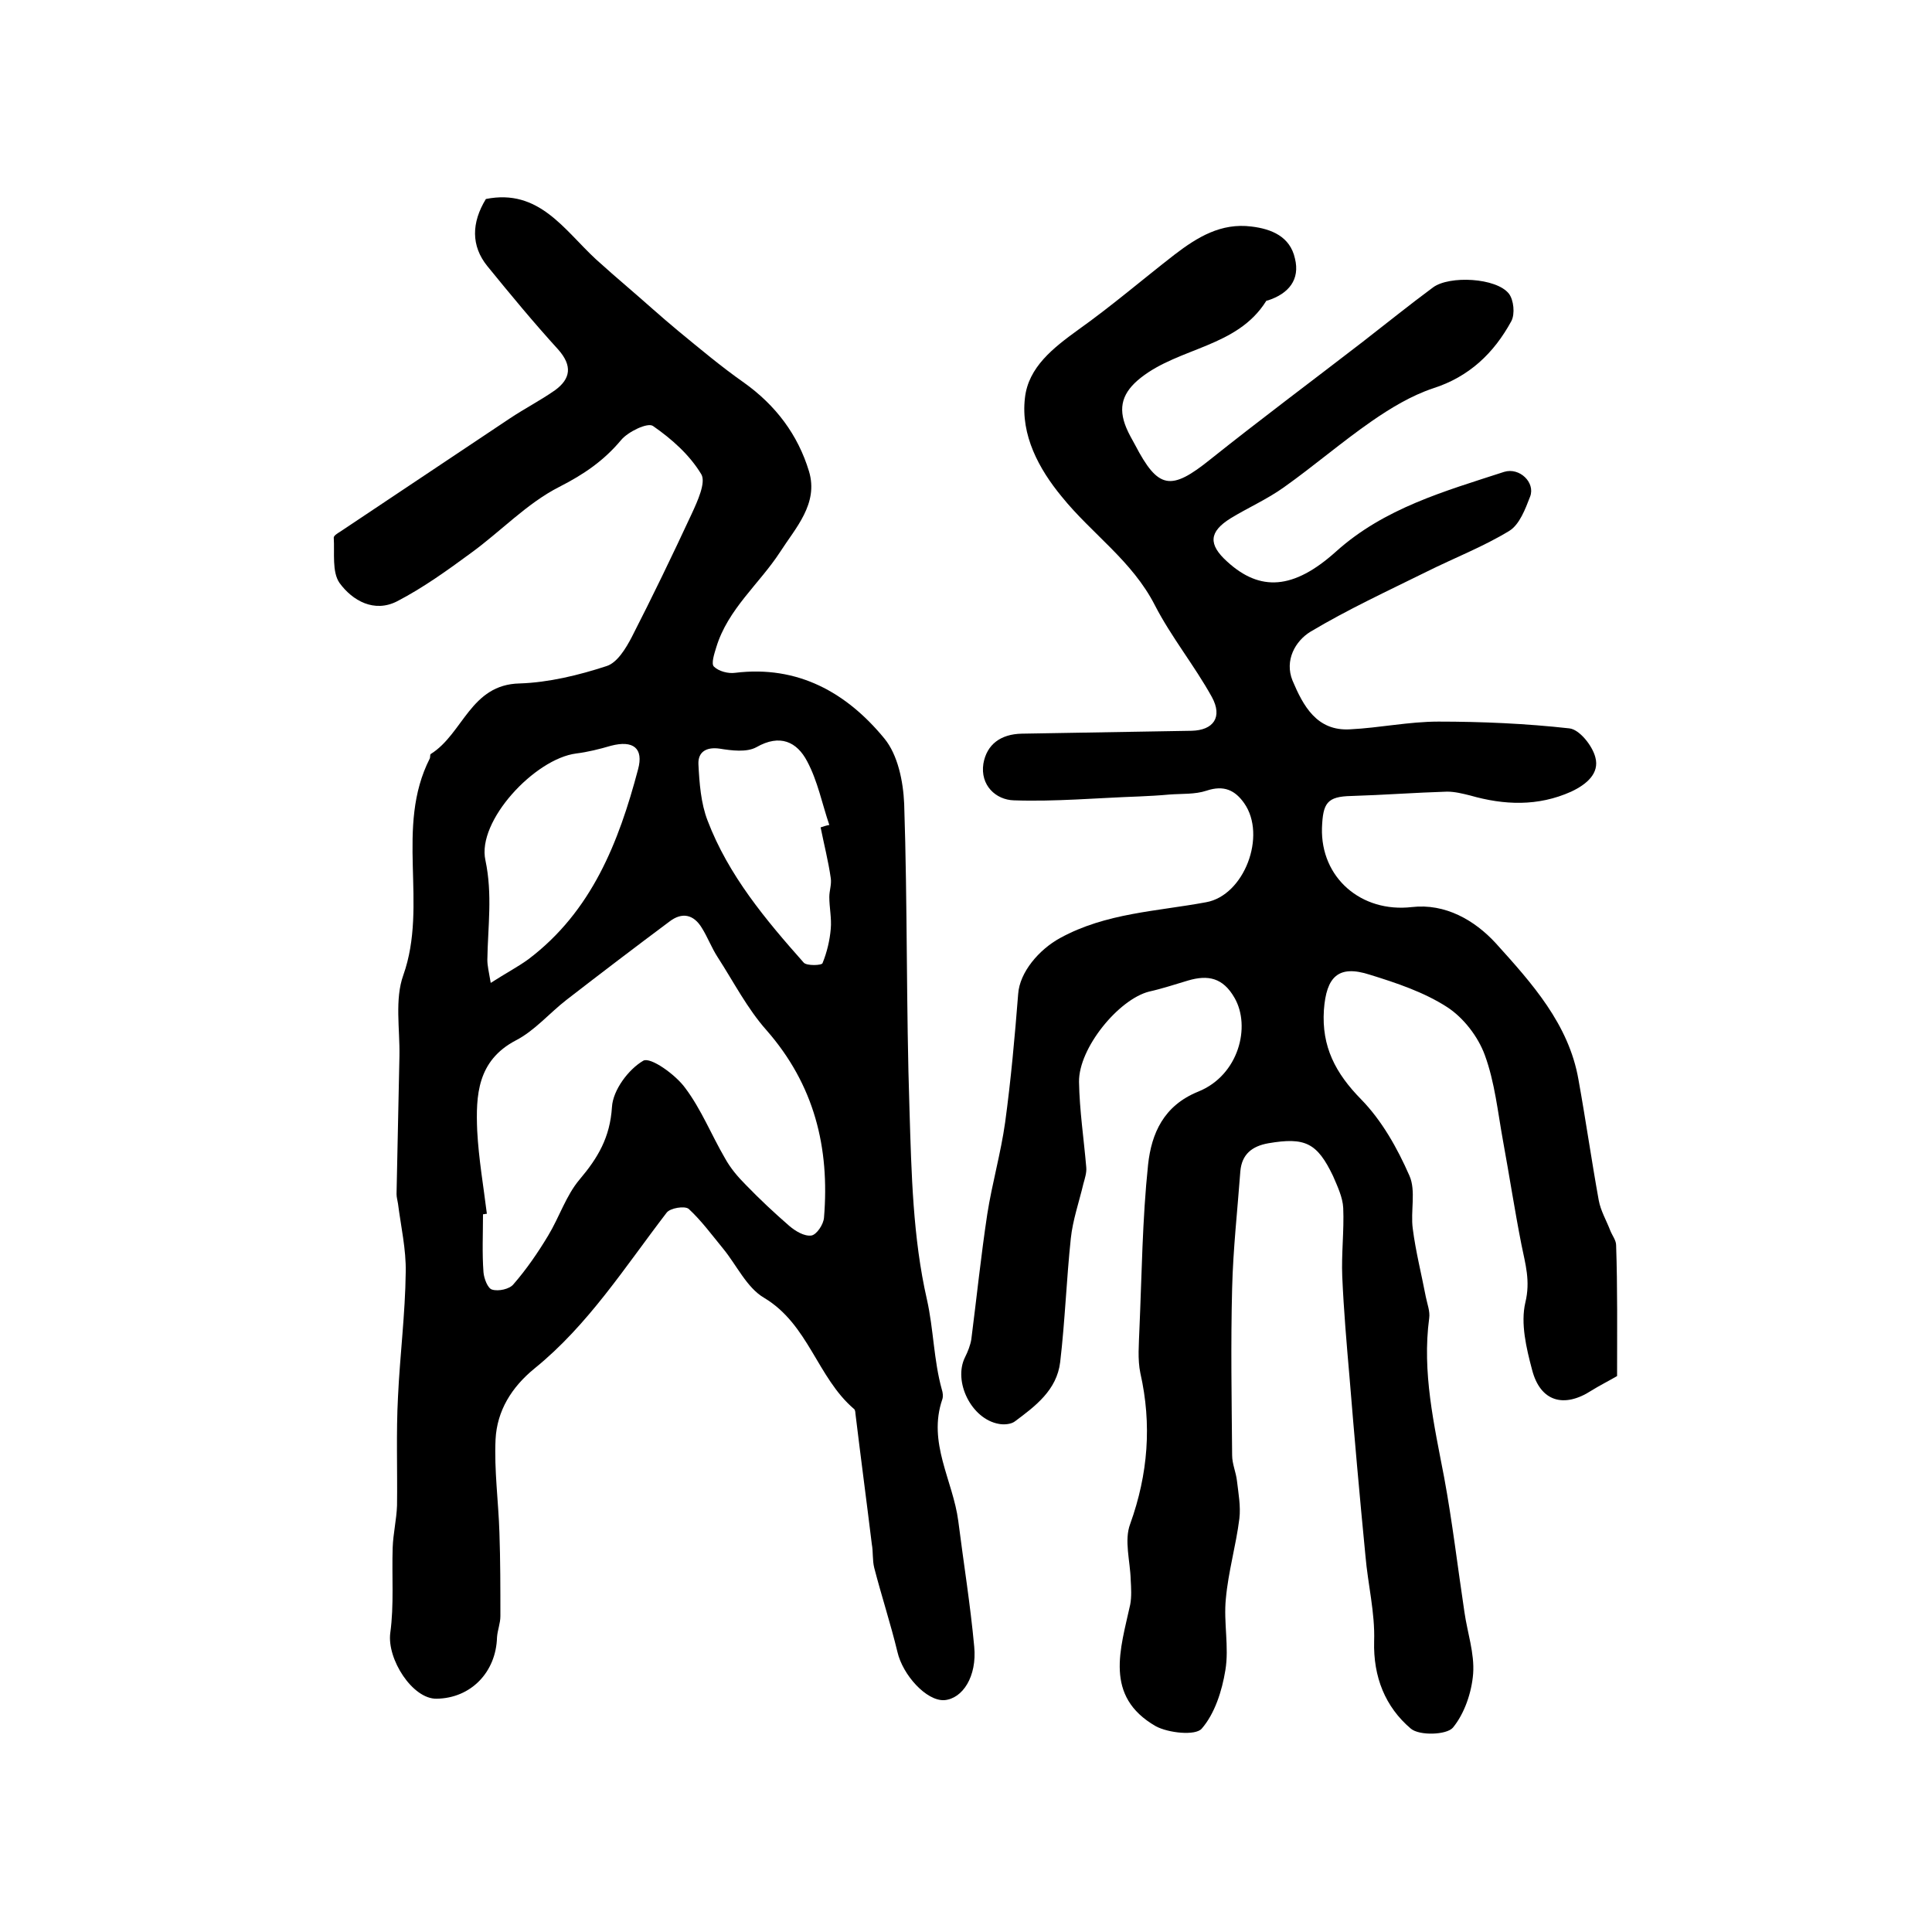
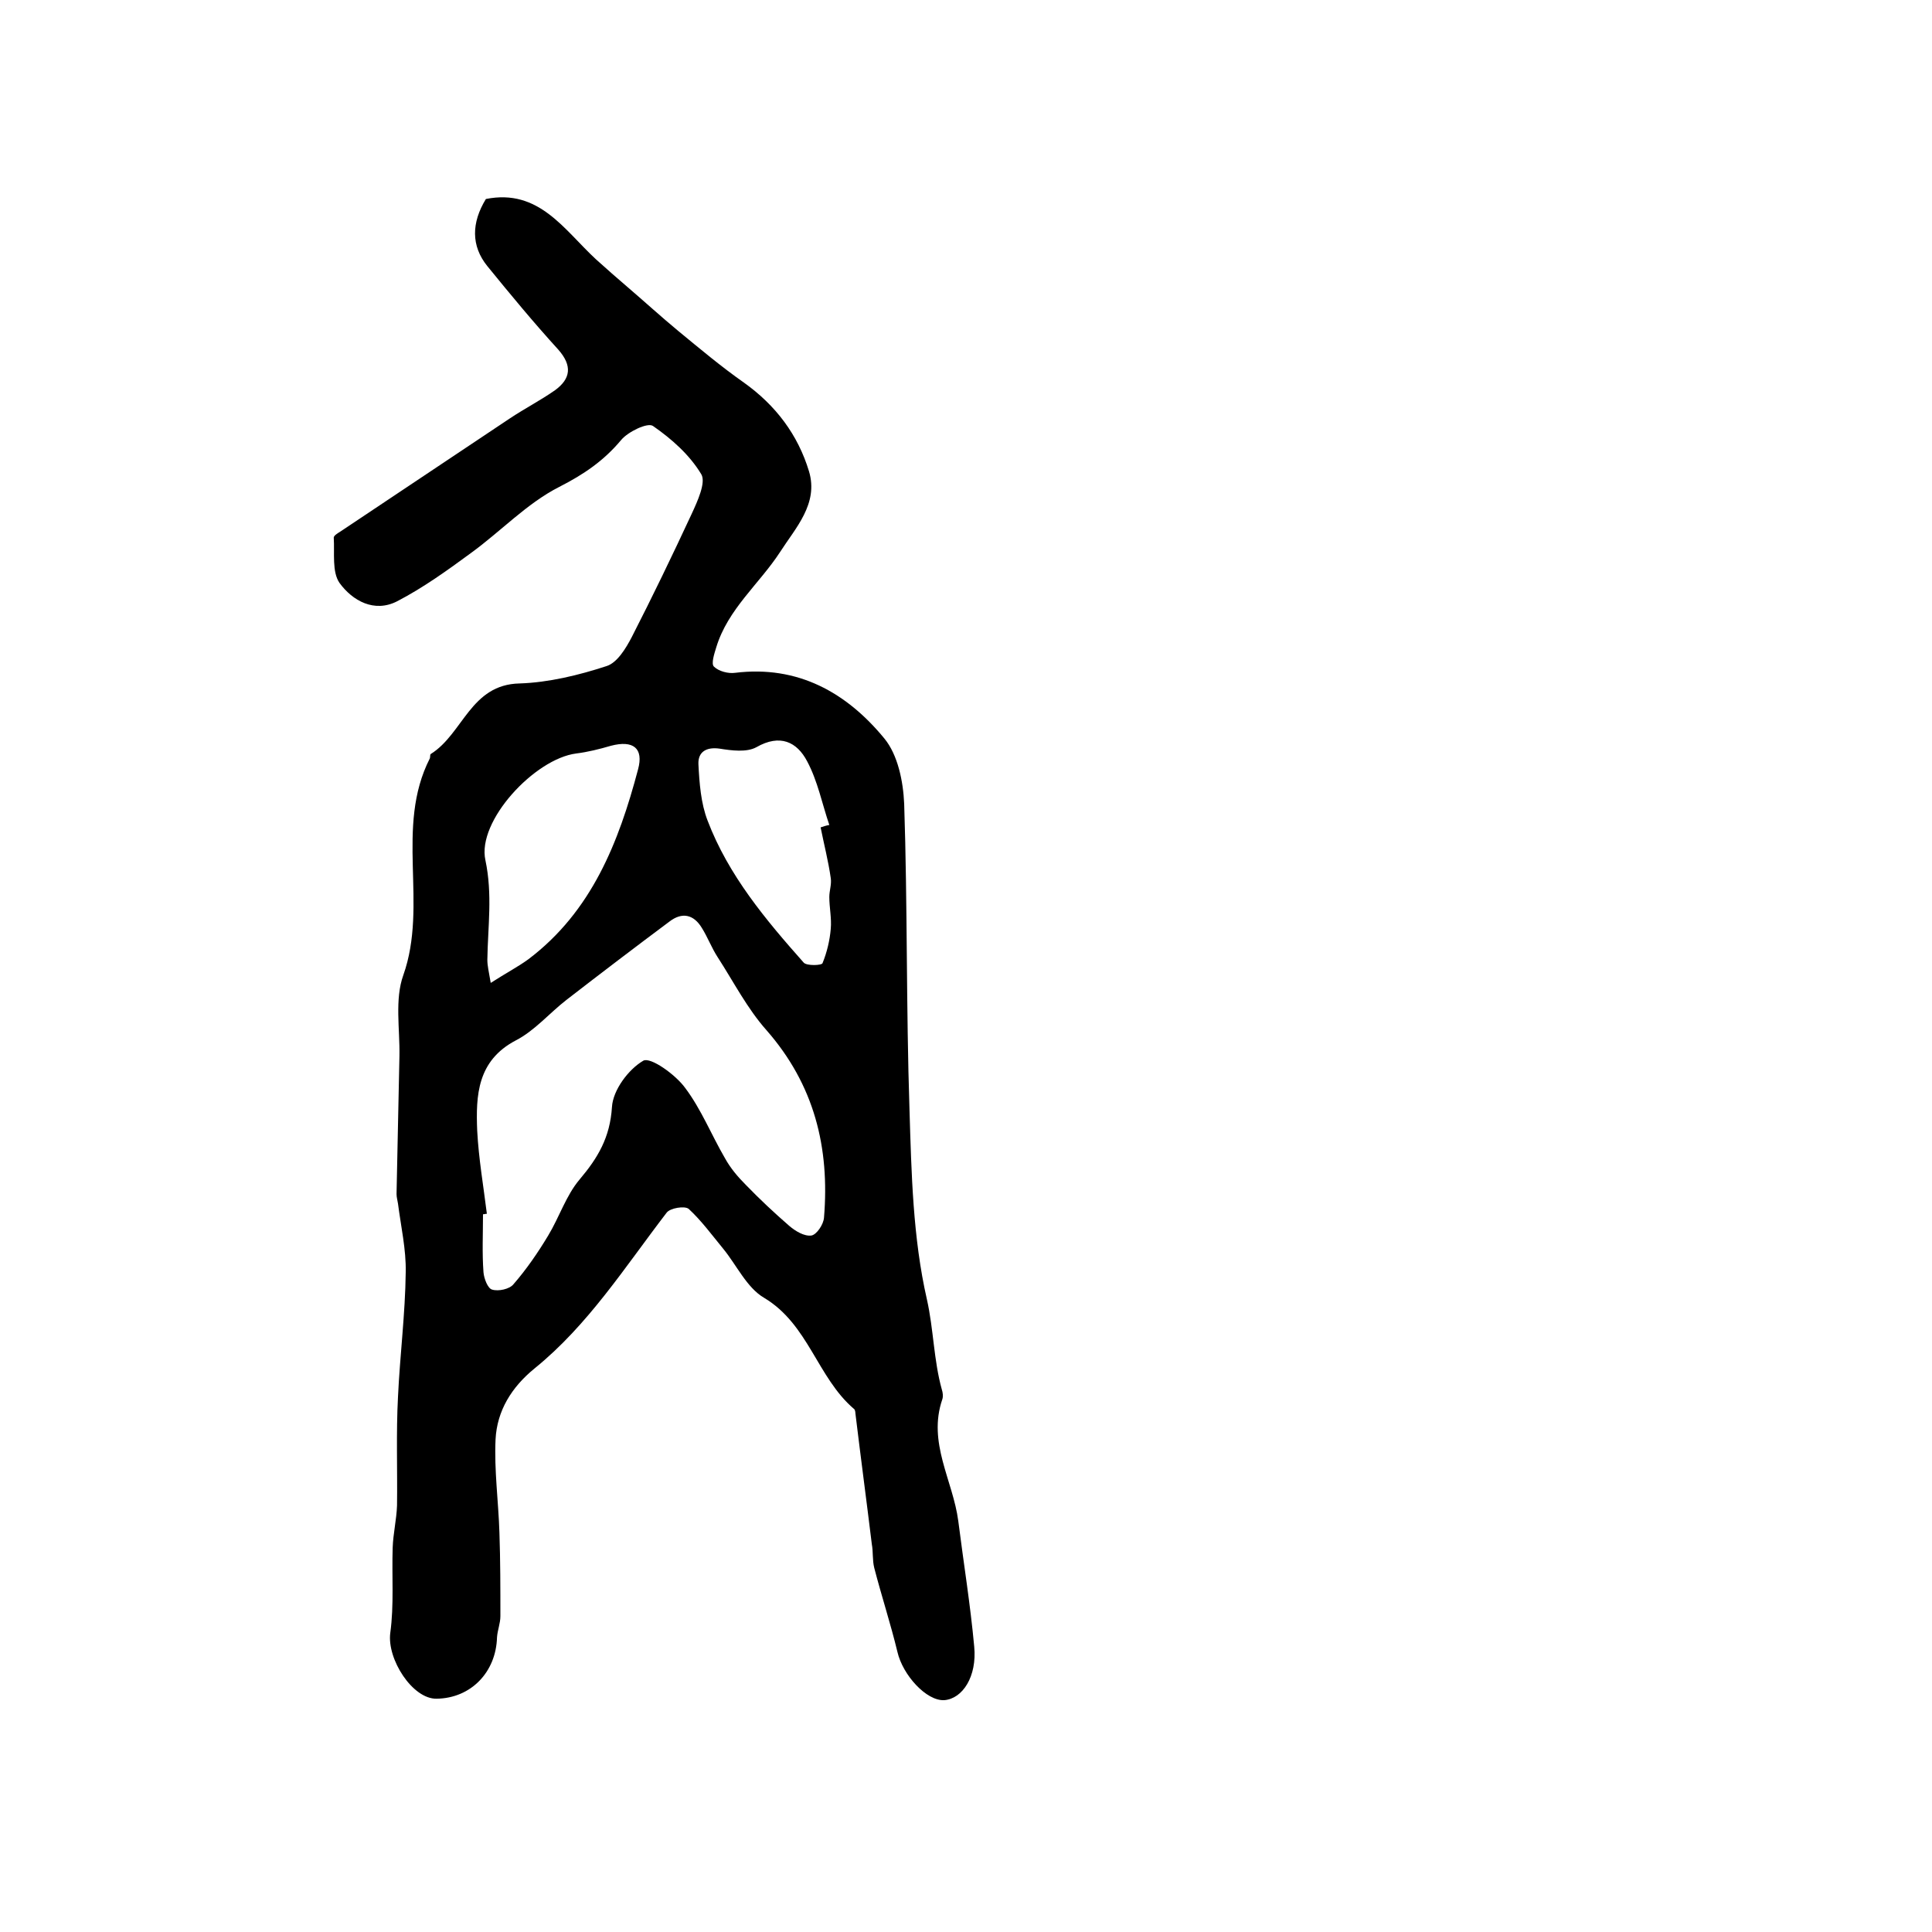
<svg xmlns="http://www.w3.org/2000/svg" version="1.1" id="图层_1" x="0px" y="0px" viewBox="0 0 400 400" style="enable-background:new 0 0 400 400;" xml:space="preserve">
  <style type="text/css">
	.st0{fill:#FFFFFF;}
</style>
  <g>
-     <path d="M334.8,284.9c-1.9,1.1-3.7,2-5.3,3c-5.7,3.7-10.6,2.3-12.3-4.3c-1.2-4.5-2.4-9.6-1.4-13.9c1.1-4.5,0-8-0.8-12   c-1.4-7.1-2.5-14.3-3.8-21.4c-1.1-6-1.7-12.2-3.8-17.9c-1.4-3.8-4.4-7.7-7.8-9.9c-4.8-3.1-10.5-5-16-6.7c-6.5-2.1-9,0.4-9.5,7.3   c-0.5,7.6,2.4,13.1,7.7,18.5c4.3,4.4,7.5,10.1,10,15.8c1.4,3.1,0.2,7.4,0.7,11c0.6,4.7,1.8,9.4,2.7,14.1c0.3,1.5,0.9,3,0.7,4.4   c-1.5,11.2,1,22,3.1,33c1.7,9.2,2.8,18.6,4.2,27.9c0.6,4.2,2.1,8.5,1.8,12.7c-0.3,3.9-1.8,8.3-4.2,11.2c-1.3,1.5-6.9,1.7-8.7,0.2   c-5.3-4.5-7.8-10.7-7.6-18.1c0.2-5.9-1.3-11.8-1.8-17.7c-1.2-12.3-2.3-24.7-3.3-37c-0.6-6.9-1.2-13.9-1.5-20.8   c-0.2-4.7,0.4-9.5,0.2-14.2c-0.1-2.2-1.2-4.5-2.1-6.6c-3.3-6.9-5.8-8.1-13.4-6.8c-3.4,0.6-5.5,2.3-5.8,5.8   c-0.6,8.1-1.5,16.1-1.7,24.2c-0.3,11.5-0.1,23,0,34.6c0,1.8,0.8,3.5,1,5.3c0.3,2.6,0.8,5.2,0.5,7.8c-0.7,5.6-2.3,11-2.8,16.6   c-0.5,4.9,0.7,10-0.1,14.8c-0.7,4.3-2.2,9-4.9,12.1c-1.3,1.5-6.9,0.9-9.5-0.5c-10.8-6.2-7.3-16-5.3-25.2c0.3-1.6,0.2-3.4,0.1-5.1   c-0.1-3.9-1.4-8.2-0.1-11.6c3.7-10.3,4.5-20.6,2.1-31.2c-0.6-2.9-0.3-6-0.2-9c0.5-11.4,0.6-22.8,1.8-34.2   c0.7-6.4,3.2-12.2,10.4-15.1c8.4-3.4,10.9-13.5,7.5-19.4c-2.4-4.2-5.5-4.8-9.6-3.6c-2.7,0.8-5.4,1.7-8.1,2.3   c-6.3,1.6-14.6,11.7-14.5,18.7c0.1,5.9,1,11.8,1.5,17.7c0.1,1.1-0.3,2.3-0.6,3.4c-0.9,3.8-2.2,7.5-2.6,11.3   c-0.9,8.5-1.2,17.1-2.2,25.6c-0.7,5.8-5.1,9.1-9.4,12.3c-0.8,0.6-2.3,0.7-3.3,0.5c-5.7-1-9.5-8.8-7-13.8c0.6-1.2,1.1-2.5,1.3-3.7   c1.1-8.6,2-17.3,3.3-25.9c1-6.4,2.8-12.6,3.7-19c1.2-8.8,2-17.7,2.7-26.6c0.3-4.5,4.3-9.2,8.7-11.6c9.5-5.2,20-5.5,30.2-7.4   c7.9-1.4,12.6-13.8,7.9-20.5c-1.9-2.7-4.2-3.8-7.8-2.6c-2.4,0.8-5.1,0.6-7.7,0.8c-2.1,0.2-4.2,0.3-6.3,0.4   c-8.6,0.3-17.3,1.1-25.9,0.8c-3.7-0.1-7-3.1-6.3-7.6c0.7-4,3.6-6.1,7.9-6.2c11.7-0.2,23.5-0.4,35.2-0.6c4.5-0.1,6.5-2.8,4.2-7   c-3.6-6.5-8.4-12.4-11.8-19c-4.7-9.2-13.1-14.8-19.3-22.5c-4.7-5.7-8.5-12.7-7.6-20.4c0.7-6.4,5.9-10.4,11-14.1   c6.9-4.9,13.3-10.4,20-15.6c4.7-3.6,9.6-6.6,15.9-5.8c4.2,0.5,8,2.1,9,6.6c1.1,4.4-1.3,7.3-5.6,8.7c-0.2,0-0.4,0.1-0.4,0.2   c-6,9.5-17.9,9.5-25.9,15.8c-3.8,3-4.8,6.1-3,10.4c0.5,1.2,1.2,2.4,1.8,3.5c4.8,9.2,7.4,9.6,15.6,3c10.4-8.3,21-16.2,31.5-24.3   c4.9-3.8,9.6-7.6,14.6-11.3c3.4-2.5,13.1-2,15.7,1.3c1,1.3,1.3,4.2,0.5,5.7c-3.6,6.6-8.7,11.5-16.2,13.9c-4.5,1.5-8.8,4.1-12.7,6.8   c-6.2,4.3-12,9.3-18.2,13.7c-3.5,2.5-7.4,4.2-11,6.4c-4.5,2.8-4.7,5.4-0.7,9c6.8,6.2,13.7,5.8,22.5-2.1c10-9,22.5-12.5,34.8-16.5   c3.2-1,6.5,2.2,5.4,5.1c-1,2.6-2.2,5.8-4.3,7.1c-5.4,3.3-11.4,5.6-17.2,8.5c-8.1,4-16.3,7.8-24,12.4c-3.1,1.9-5.4,5.9-3.7,10.1   c2.2,5.2,5,10.5,11.9,10.1c6.1-0.3,12.2-1.6,18.3-1.6c9,0,18.1,0.4,27.1,1.4c2.1,0.2,4.8,3.6,5.4,6c0.9,3.3-1.8,5.6-5,7.1   c-6.9,3.1-13.9,2.8-20.9,0.8c-1.6-0.4-3.2-0.8-4.8-0.8c-6.6,0.2-13.2,0.7-19.8,0.9c-5.1,0.1-5.9,1.5-6.1,6.6   c-0.3,10.3,8.1,17.6,18.6,16.4c6.9-0.8,13,2.7,17.4,7.5c7.4,8.2,15.1,16.7,17.1,28.2c1.5,8.3,2.7,16.7,4.2,25   c0.4,2.2,1.6,4.2,2.4,6.3c0.4,1,1.2,2,1.2,3C334.9,266.6,334.8,275.6,334.8,284.9z" />
    <path d="M100.6,41.2c11-2.2,16.2,6.4,22.8,12.5c2.2,2,4.4,3.9,6.6,5.8c3.5,3,6.9,6.1,10.4,9c4.5,3.7,8.9,7.4,13.6,10.7   c6.6,4.7,11.2,10.8,13.5,18.4c2,6.7-2.8,11.7-6,16.7c-4.3,6.6-10.8,11.8-13.2,19.7c-0.4,1.3-1.1,3.4-0.5,4c1,1,3,1.5,4.4,1.3   c13-1.6,23.1,4.1,30.9,13.6c2.8,3.4,3.9,8.9,4.1,13.5c0.7,21.1,0.4,42.2,1.1,63.3c0.4,13.2,0.7,26.6,3.6,39.3   c1.4,6.2,1.4,12.6,3.1,18.7c0.2,0.6,0.3,1.4,0.1,2c-3.1,9,2.2,16.8,3.3,25.2c1.1,8.7,2.5,17.3,3.3,26c0.6,6.2-2.4,10.8-6.2,11.1   c-3.7,0.2-8.6-5.2-9.7-10c-1.4-5.8-3.3-11.6-4.8-17.4c-0.4-1.6-0.2-3.3-0.5-4.9c-1.1-9-2.3-18-3.4-27.1c0-0.3-0.1-0.8-0.3-0.9   c-7.6-6.5-9.4-17.5-18.6-23c-3.6-2.1-5.7-6.8-8.5-10.2c-2.3-2.8-4.5-5.8-7.1-8.2c-0.8-0.7-3.9-0.2-4.6,0.8   c-8.6,11.2-16.2,23.2-27.3,32.2c-4.8,3.9-7.8,8.8-8.1,14.7c-0.3,6.4,0.6,12.9,0.8,19.3c0.2,5.8,0.2,11.6,0.2,17.3   c0,1.5-0.6,2.9-0.7,4.4c-0.2,7.2-5.4,12.6-12.5,12.7c-5,0.1-10.3-8.2-9.6-13.6c0.8-5.8,0.3-11.8,0.5-17.7c0.1-2.9,0.8-5.8,0.9-8.7   c0.1-7.5-0.2-15,0.2-22.5c0.4-8.6,1.5-17.2,1.6-25.8c0.1-4.7-1-9.5-1.6-14.2c-0.1-0.7-0.3-1.3-0.3-2c0.2-9.5,0.4-19.1,0.6-28.6   c0.1-5.6-1-11.7,0.8-16.7c5.2-14.7-1.8-30.6,5.5-44.9c0.1-0.3,0-0.8,0.2-0.9c6.7-4.2,8.2-14.4,18.4-14.6c6-0.2,12.2-1.7,18-3.6   c2.2-0.7,4-3.7,5.2-6c4.3-8.4,8.4-16.9,12.4-25.5c1.2-2.6,3-6.5,2-8.2c-2.4-4-6.1-7.3-10-10c-1.1-0.8-5.2,1.2-6.6,2.9   c-3.6,4.3-7.7,7.1-12.8,9.7c-6.7,3.4-12.1,9.2-18.3,13.7c-4.9,3.6-9.9,7.2-15.3,10c-4.7,2.4-9.2-0.1-11.9-3.8   c-1.6-2.3-1-6.2-1.2-9.4c0-0.4,0.8-0.9,1.3-1.2c11.7-7.8,23.5-15.7,35.2-23.5c3-2,6.3-3.7,9.3-5.8c3.3-2.4,3.6-5.1,0.7-8.4   c-5.1-5.6-9.9-11.4-14.7-17.3C97.5,50.9,97.6,46.1,100.6,41.2z M100.8,251.3c-0.3,0-0.5,0.1-0.8,0.1c0,4-0.2,8,0.1,12   c0.1,1.3,0.9,3.4,1.8,3.6c1.3,0.4,3.6-0.1,4.4-1.1c2.7-3.1,5.1-6.6,7.2-10.1c2.3-3.8,3.7-8.3,6.5-11.6c3.8-4.5,6.3-8.7,6.7-15   c0.2-3.5,3.4-7.8,6.5-9.6c1.5-0.8,6.7,2.9,8.7,5.7c3.3,4.4,5.4,9.7,8.2,14.5c1.1,2,2.6,3.8,4.3,5.5c2.9,3,5.9,5.8,9,8.5   c1.3,1.1,3.1,2.2,4.6,2c1.1-0.2,2.5-2.3,2.6-3.7c1.2-14.5-2-27.5-11.9-38.8c-4-4.5-6.8-10-10.1-15.1c-1.3-2-2.1-4.2-3.3-6.1   c-1.7-2.8-4.1-3.3-6.7-1.3c-7.1,5.3-14.2,10.7-21.3,16.2c-3.5,2.7-6.6,6.4-10.5,8.4c-8,4.2-8.3,11.4-8,18.7   C99.1,239.9,100.1,245.6,100.8,251.3z M101.6,203.5c3.1-2,5.6-3.3,7.8-4.9c13.1-9.9,18.7-24.2,22.7-39.3c1.2-4.4-1-6.1-5.6-4.9   c-2.4,0.7-4.8,1.3-7.2,1.6c-8.6,1.1-20.6,14-18.8,22.1c1.5,7.1,0.5,13.8,0.4,20.6C100.9,200,101.2,201.1,101.6,203.5z M169.9,171.3   c0.6-0.2,1.2-0.4,1.8-0.5c-1.5-4.4-2.4-9.1-4.6-13.2c-2.1-4-5.6-5.7-10.5-2.9c-2,1.1-5.1,0.7-7.6,0.3c-2.8-0.4-4.5,0.7-4.4,3.2   c0.2,3.9,0.5,8.1,1.9,11.7c4.3,11.3,12,20.5,19.9,29.4c0.6,0.7,3.8,0.6,3.9,0.1c0.9-2.2,1.5-4.7,1.7-7.1c0.2-2.2-0.3-4.4-0.3-6.6   c0-1.3,0.5-2.6,0.3-3.9C171.5,178.3,170.6,174.8,169.9,171.3z" />
  </g>
</svg>